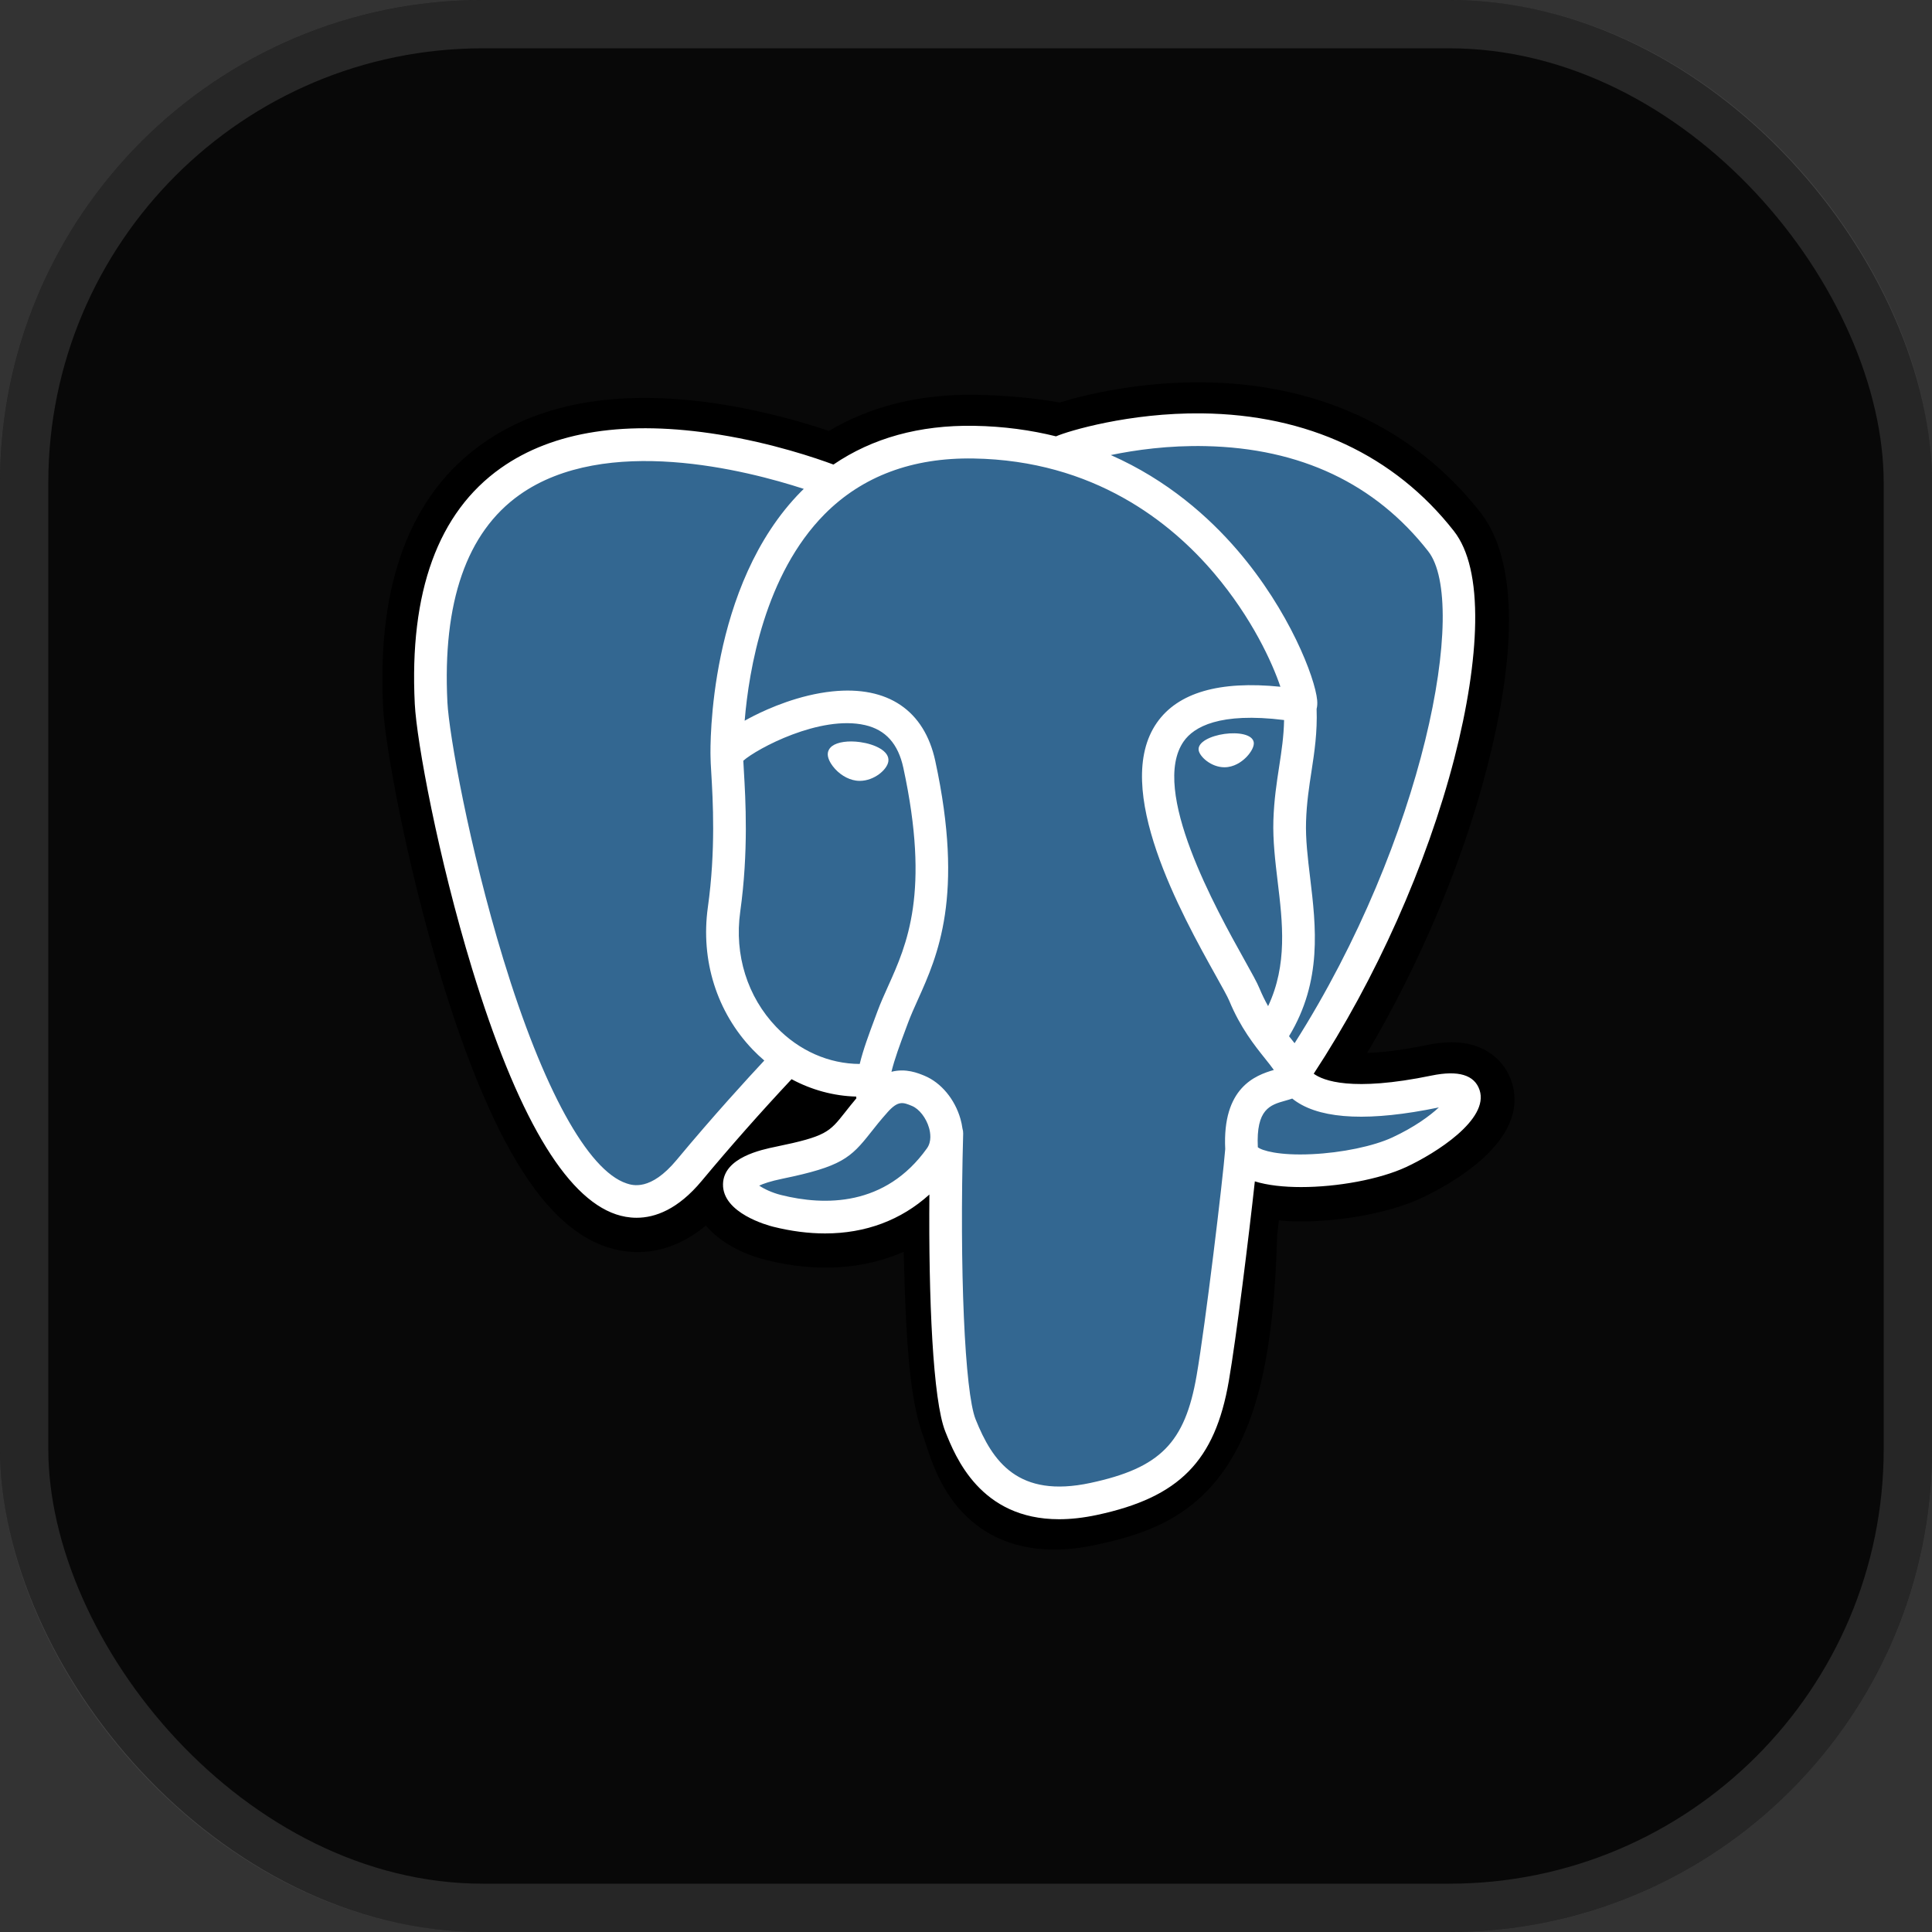
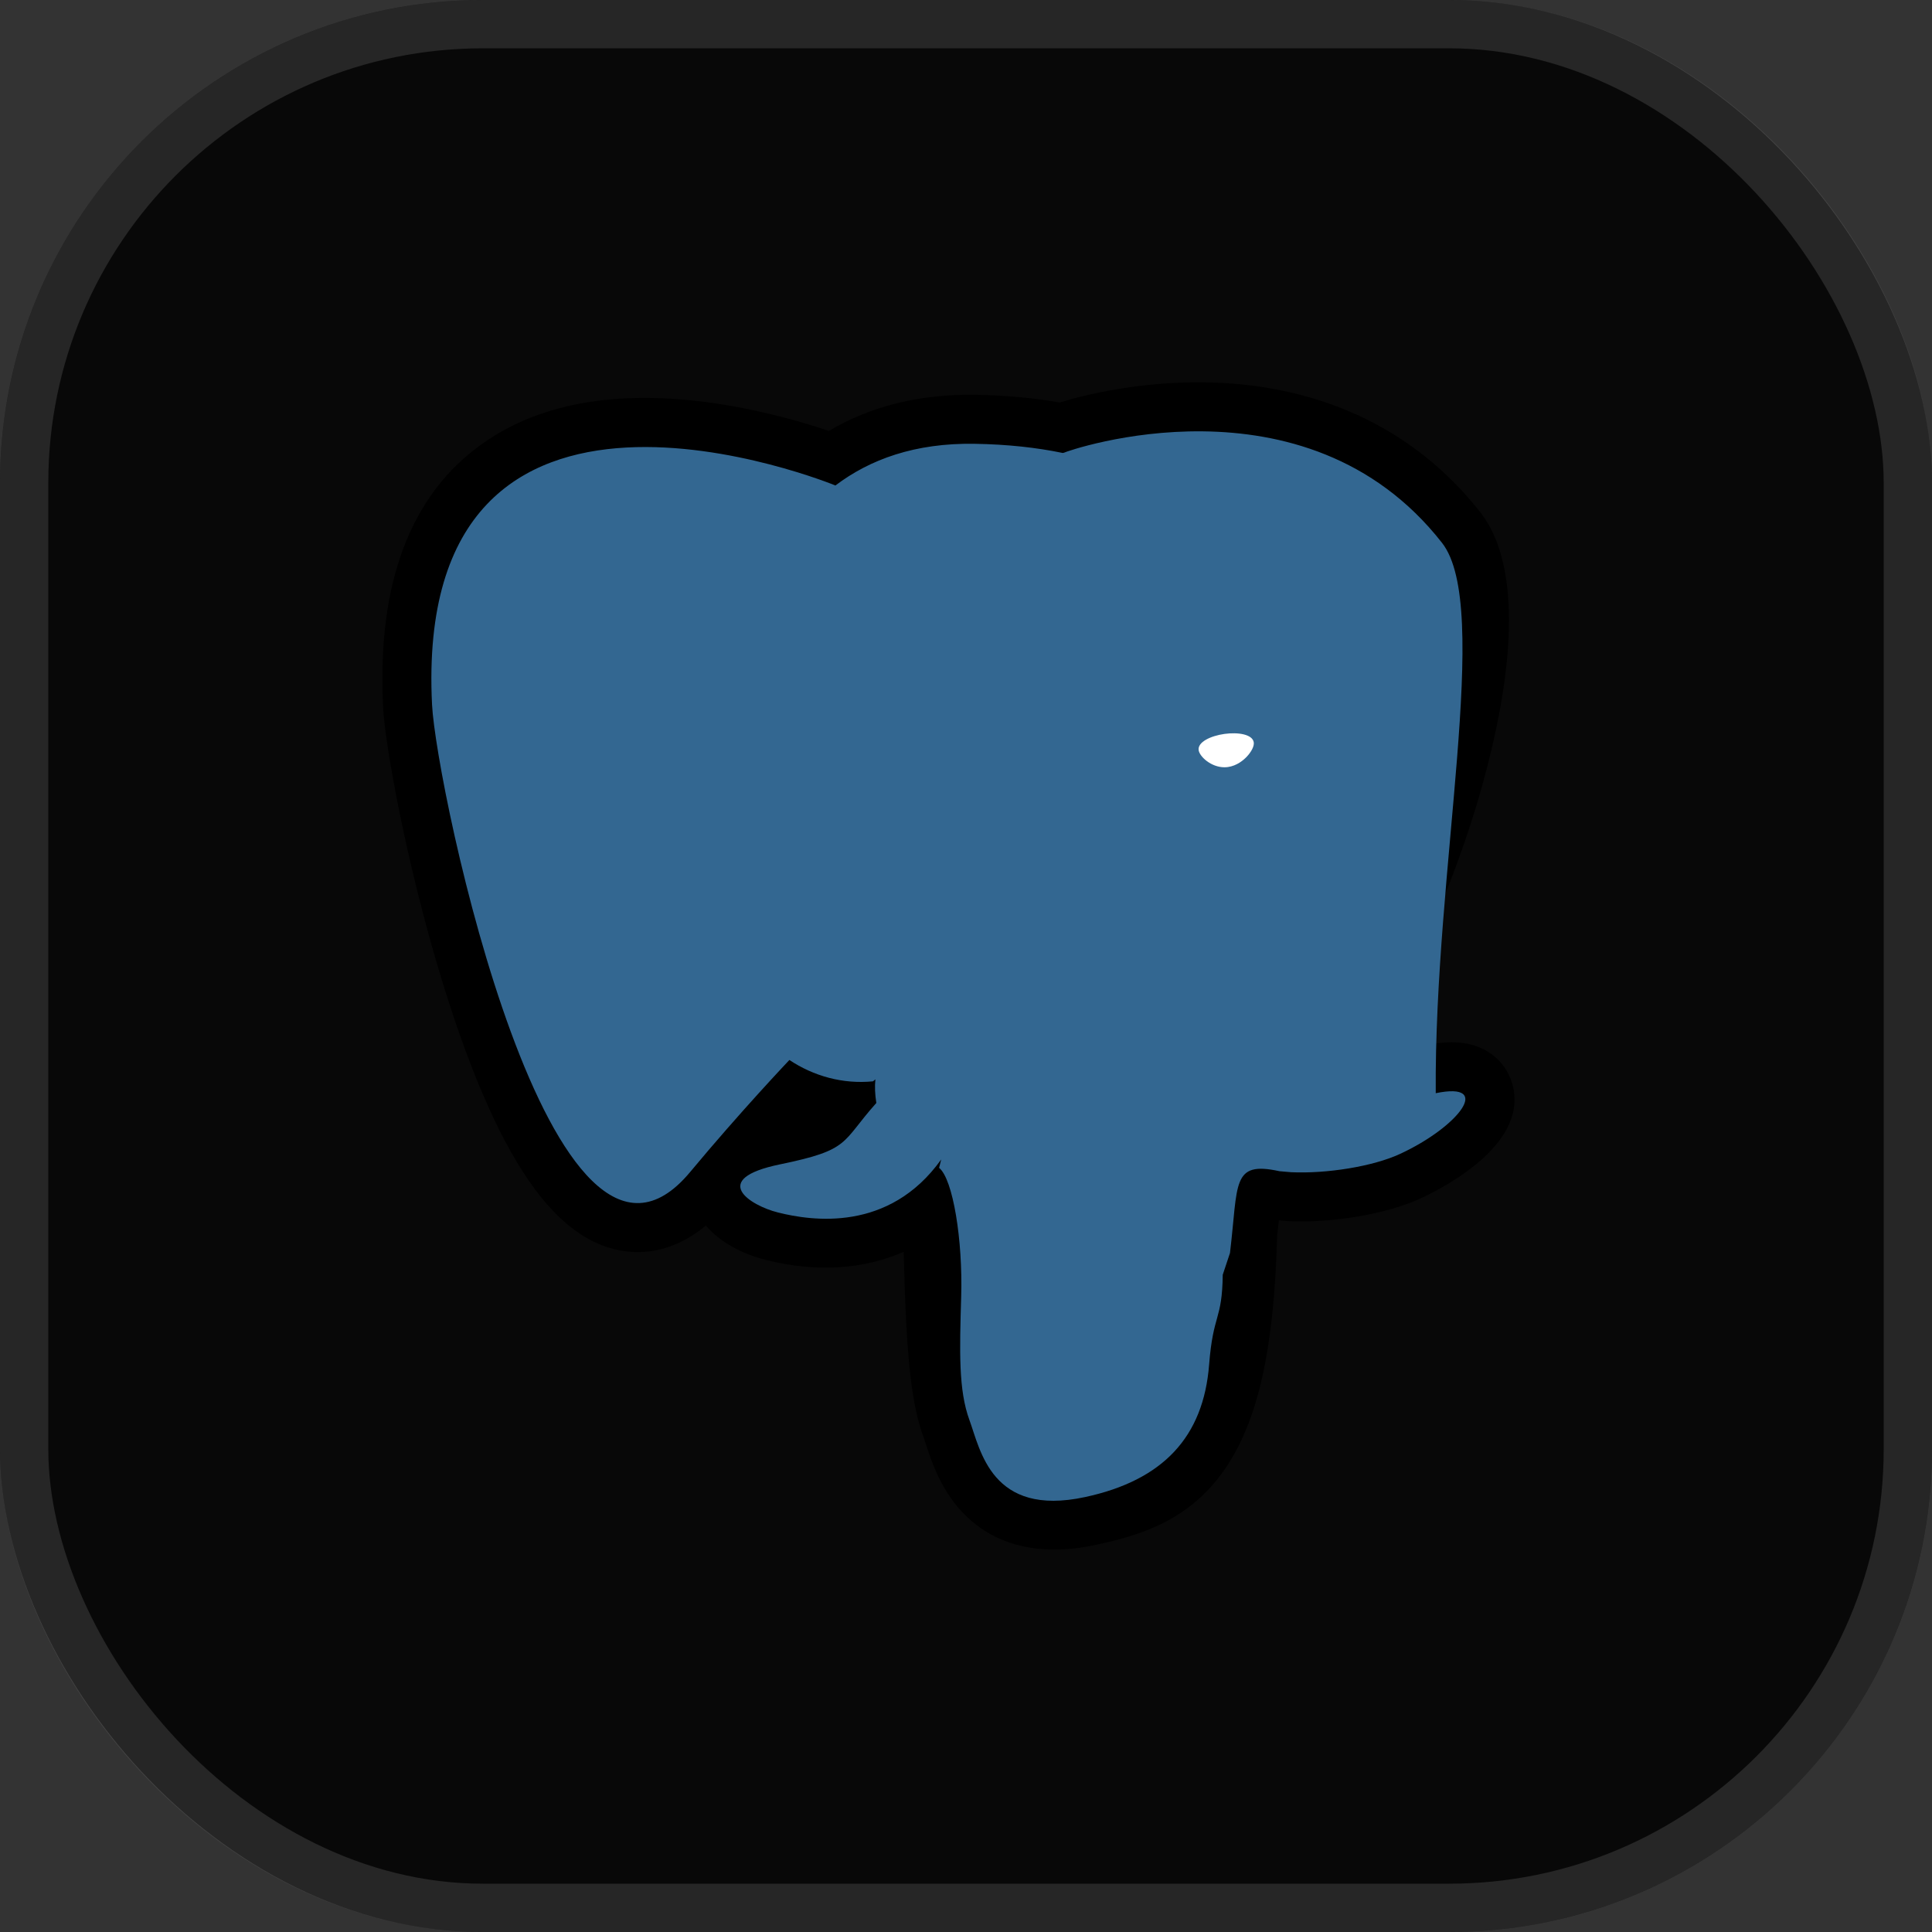
<svg xmlns="http://www.w3.org/2000/svg" width="80" height="80" viewBox="0 0 80 80" fill="none">
  <rect x="0" y="0" width="80" height="80" fill="#333333" stroke="none" />
  <rect width="80" height="80" rx="20" fill="#080808" />
  <rect x="1" y="1" width="78" height="78" rx="19" stroke="#737373" stroke-opacity="0.28" stroke-width="2" />
  <path d="M62.59 44.783C62.309 43.93 61.57 43.335 60.616 43.193C60.166 43.125 59.65 43.154 59.04 43.28C57.977 43.499 57.188 43.583 56.612 43.599C58.785 39.93 60.552 35.747 61.569 31.809C63.214 25.441 62.335 22.54 61.308 21.228C58.59 17.755 54.624 15.889 49.84 15.832C47.288 15.8 45.048 16.304 43.879 16.667C42.791 16.475 41.621 16.367 40.393 16.348C38.092 16.311 36.058 16.813 34.321 17.844C33.359 17.518 31.815 17.06 30.032 16.767C25.839 16.079 22.46 16.615 19.988 18.362C16.994 20.476 15.607 24.15 15.863 29.28C15.945 30.909 16.856 35.866 18.291 40.566C19.116 43.268 19.995 45.511 20.904 47.235C22.194 49.679 23.575 51.119 25.124 51.636C25.993 51.925 27.57 52.127 29.23 50.745C29.441 51 29.721 51.253 30.094 51.489C30.567 51.787 31.145 52.031 31.723 52.175C33.805 52.695 35.755 52.565 37.418 51.836C37.429 52.132 37.437 52.414 37.443 52.658C37.454 53.054 37.465 53.443 37.48 53.806C37.578 56.261 37.745 58.17 38.24 59.506C38.267 59.579 38.304 59.691 38.342 59.81C38.589 60.566 39.002 61.831 40.053 62.822C41.14 63.849 42.456 64.164 43.661 64.164C44.265 64.164 44.842 64.084 45.347 63.976C47.15 63.59 49.198 63.001 50.678 60.892C52.079 58.899 52.76 55.896 52.883 51.165C52.898 51.031 52.913 50.904 52.928 50.782L52.957 50.532L53.287 50.561L53.372 50.566C55.208 50.65 57.453 50.261 58.831 49.62C59.921 49.115 63.412 47.271 62.59 44.783Z" fill="black" />
-   <path d="M59.451 45.267C53.992 46.394 53.617 44.545 53.617 44.545C59.38 35.992 61.79 25.135 59.711 22.478C54.038 15.23 44.218 18.658 44.054 18.747L44.001 18.756C42.922 18.532 41.716 18.399 40.359 18.377C37.889 18.336 36.015 19.024 34.593 20.103C34.593 20.103 17.075 12.886 17.89 29.179C18.063 32.645 22.858 55.406 28.577 48.531C30.667 46.017 32.687 43.892 32.687 43.892C33.69 44.558 34.891 44.898 36.15 44.776L36.248 44.693C36.217 45.005 36.231 45.31 36.287 45.672C34.813 47.318 35.246 47.607 32.301 48.213C29.321 48.827 31.072 49.921 32.215 50.207C33.601 50.553 36.806 51.044 38.973 48.011L38.886 48.358C39.464 48.82 39.869 51.365 39.801 53.672C39.733 55.979 39.688 57.563 40.142 58.801C40.597 60.038 41.051 62.822 44.922 61.992C48.157 61.299 49.834 59.502 50.067 56.505C50.233 54.375 50.607 54.69 50.631 52.785L50.931 51.883C51.278 48.995 50.986 48.063 52.98 48.497L53.464 48.539C54.931 48.606 56.851 48.303 57.978 47.779C60.404 46.654 61.843 44.773 59.451 45.267H59.451Z" fill="#336791" />
-   <path d="M35.618 30.729C35.126 30.66 34.681 30.724 34.455 30.894C34.329 30.99 34.289 31.102 34.279 31.178C34.251 31.381 34.393 31.605 34.48 31.721C34.727 32.048 35.088 32.273 35.445 32.323C35.497 32.33 35.548 32.334 35.6 32.334C36.196 32.334 36.737 31.87 36.785 31.527C36.845 31.099 36.222 30.813 35.618 30.729" fill="white" />
+   <path d="M59.451 45.267C59.38 35.992 61.79 25.135 59.711 22.478C54.038 15.23 44.218 18.658 44.054 18.747L44.001 18.756C42.922 18.532 41.716 18.399 40.359 18.377C37.889 18.336 36.015 19.024 34.593 20.103C34.593 20.103 17.075 12.886 17.89 29.179C18.063 32.645 22.858 55.406 28.577 48.531C30.667 46.017 32.687 43.892 32.687 43.892C33.69 44.558 34.891 44.898 36.15 44.776L36.248 44.693C36.217 45.005 36.231 45.31 36.287 45.672C34.813 47.318 35.246 47.607 32.301 48.213C29.321 48.827 31.072 49.921 32.215 50.207C33.601 50.553 36.806 51.044 38.973 48.011L38.886 48.358C39.464 48.82 39.869 51.365 39.801 53.672C39.733 55.979 39.688 57.563 40.142 58.801C40.597 60.038 41.051 62.822 44.922 61.992C48.157 61.299 49.834 59.502 50.067 56.505C50.233 54.375 50.607 54.69 50.631 52.785L50.931 51.883C51.278 48.995 50.986 48.063 52.98 48.497L53.464 48.539C54.931 48.606 56.851 48.303 57.978 47.779C60.404 46.654 61.843 44.773 59.451 45.267H59.451Z" fill="#336791" />
  <path d="M51.916 30.743C51.869 30.407 51.271 30.311 50.703 30.39C50.136 30.469 49.587 30.725 49.633 31.061C49.669 31.323 50.142 31.771 50.702 31.771C50.75 31.771 50.797 31.767 50.846 31.761C51.219 31.709 51.494 31.472 51.624 31.335C51.822 31.126 51.937 30.894 51.916 30.743Z" fill="white" />
-   <path d="M61.267 45.139C61.059 44.51 60.389 44.307 59.276 44.537C55.971 45.219 54.787 44.746 54.398 44.46C56.967 40.547 59.081 35.816 60.221 31.402C60.761 29.311 61.059 27.369 61.084 25.786C61.111 24.049 60.815 22.773 60.205 21.993C57.745 18.849 54.134 17.163 49.763 17.117C46.758 17.083 44.219 17.852 43.727 18.068C42.691 17.811 41.561 17.652 40.331 17.632C38.075 17.596 36.125 18.136 34.511 19.236C33.81 18.975 31.997 18.353 29.781 17.996C25.95 17.38 22.905 17.847 20.732 19.386C18.14 21.223 16.943 24.506 17.175 29.145C17.253 30.705 18.142 35.506 19.545 40.103C21.392 46.154 23.4 49.58 25.513 50.285C25.76 50.367 26.045 50.425 26.36 50.425C27.13 50.425 28.075 50.078 29.058 48.896C30.257 47.457 31.497 46.054 32.777 44.687C33.608 45.133 34.52 45.382 35.453 45.407C35.455 45.431 35.457 45.456 35.46 45.48C35.299 45.671 35.142 45.865 34.988 46.063C34.341 46.883 34.207 47.054 32.126 47.483C31.534 47.605 29.961 47.929 29.938 49.031C29.913 50.235 31.797 50.741 32.011 50.795C32.759 50.982 33.48 51.074 34.167 51.074C35.838 51.074 37.309 50.525 38.484 49.462C38.447 53.755 38.627 57.985 39.142 59.274C39.564 60.33 40.595 62.908 43.853 62.908C44.331 62.908 44.857 62.852 45.436 62.728C48.836 61.999 50.312 60.497 50.883 57.184C51.189 55.413 51.714 51.185 51.96 48.918C52.481 49.08 53.151 49.154 53.876 49.154C55.387 49.154 57.13 48.833 58.224 48.326C59.452 47.755 61.669 46.355 61.267 45.139ZM53.171 29.815C53.159 30.484 53.067 31.092 52.97 31.726C52.864 32.409 52.756 33.114 52.728 33.97C52.702 34.804 52.806 35.67 52.906 36.508C53.11 38.201 53.318 39.943 52.51 41.662C52.376 41.425 52.257 41.179 52.152 40.927C52.052 40.683 51.834 40.292 51.532 39.751C50.357 37.645 47.606 32.711 49.015 30.698C49.434 30.099 50.499 29.483 53.171 29.815ZM49.932 18.473C53.848 18.559 56.946 20.024 59.139 22.827C60.822 24.977 58.969 34.758 53.606 43.197C53.553 43.129 53.498 43.06 53.444 42.992L53.376 42.907C54.762 40.619 54.491 38.354 54.25 36.347C54.151 35.523 54.057 34.745 54.081 34.014C54.105 33.239 54.208 32.575 54.307 31.932C54.428 31.14 54.552 30.321 54.518 29.355C54.544 29.254 54.554 29.134 54.541 28.992C54.454 28.066 53.396 25.295 51.241 22.786C50.062 21.414 48.343 19.878 45.996 18.843C47.005 18.633 48.386 18.438 49.932 18.473ZM28.018 48.031C26.935 49.333 26.187 49.083 25.941 49.001C24.338 48.467 22.479 45.08 20.839 39.708C19.421 35.061 18.592 30.387 18.526 29.077C18.319 24.932 19.324 22.044 21.512 20.491C25.074 17.966 30.93 19.477 33.284 20.244C33.25 20.278 33.215 20.309 33.181 20.343C29.32 24.243 29.411 30.905 29.421 31.313C29.42 31.47 29.434 31.692 29.452 31.998C29.518 33.119 29.642 35.205 29.311 37.567C29.004 39.762 29.681 41.91 31.167 43.461C31.32 43.62 31.48 43.771 31.648 43.914C30.986 44.623 29.548 46.19 28.018 48.031ZM32.144 42.525C30.946 41.275 30.402 39.536 30.651 37.754C31 35.259 30.871 33.086 30.802 31.918C30.792 31.755 30.784 31.612 30.779 31.499C31.343 30.999 33.957 29.598 35.821 30.025C36.672 30.22 37.191 30.799 37.406 31.796C38.521 36.955 37.554 39.105 36.776 40.833C36.616 41.188 36.464 41.525 36.335 41.873L36.235 42.142C35.981 42.822 35.745 43.455 35.599 44.056C34.325 44.052 33.086 43.508 32.144 42.525V42.525ZM32.34 49.482C31.968 49.389 31.633 49.228 31.437 49.094C31.601 49.017 31.893 48.912 32.399 48.808C34.847 48.304 35.225 47.948 36.051 46.9C36.24 46.659 36.455 46.387 36.752 46.055L36.752 46.054C37.195 45.559 37.397 45.643 37.764 45.795C38.062 45.918 38.352 46.291 38.469 46.702C38.525 46.896 38.587 47.264 38.383 47.55C36.658 49.965 34.145 49.934 32.34 49.482ZM45.153 61.405C42.158 62.047 41.097 60.519 40.398 58.772C39.947 57.644 39.725 52.558 39.883 46.941C39.885 46.867 39.874 46.794 39.853 46.727C39.835 46.592 39.807 46.46 39.77 46.33C39.536 45.512 38.966 44.829 38.282 44.545C38.011 44.433 37.512 44.227 36.913 44.38C37.041 43.853 37.262 43.259 37.502 42.615L37.603 42.344C37.717 42.039 37.859 41.722 38.01 41.388C38.823 39.58 39.938 37.104 38.728 31.51C38.275 29.415 36.762 28.391 34.469 28.629C33.094 28.771 31.836 29.326 31.208 29.644C31.073 29.712 30.95 29.779 30.835 29.843C31.01 27.732 31.672 23.787 34.146 21.29C35.705 19.719 37.78 18.943 40.308 18.985C45.291 19.066 48.485 21.623 50.288 23.754C51.842 25.59 52.683 27.439 53.019 28.437C50.494 28.18 48.777 28.678 47.906 29.923C46.012 32.63 48.942 37.885 50.35 40.41C50.609 40.873 50.832 41.273 50.902 41.443C51.361 42.554 51.954 43.296 52.387 43.837C52.52 44.004 52.649 44.164 52.747 44.305C51.983 44.526 50.609 45.035 50.734 47.581C50.633 48.859 49.915 54.84 49.55 56.954C49.069 59.746 48.041 60.786 45.153 61.405ZM57.654 47.099C56.872 47.462 55.564 47.734 54.321 47.792C52.947 47.857 52.248 47.639 52.084 47.505C52.007 45.918 52.598 45.752 53.222 45.577C53.321 45.549 53.417 45.522 53.509 45.489C53.566 45.536 53.63 45.583 53.699 45.628C54.802 46.357 56.77 46.435 59.55 45.862L59.58 45.856C59.205 46.206 58.564 46.676 57.654 47.099Z" fill="white" />
</svg>